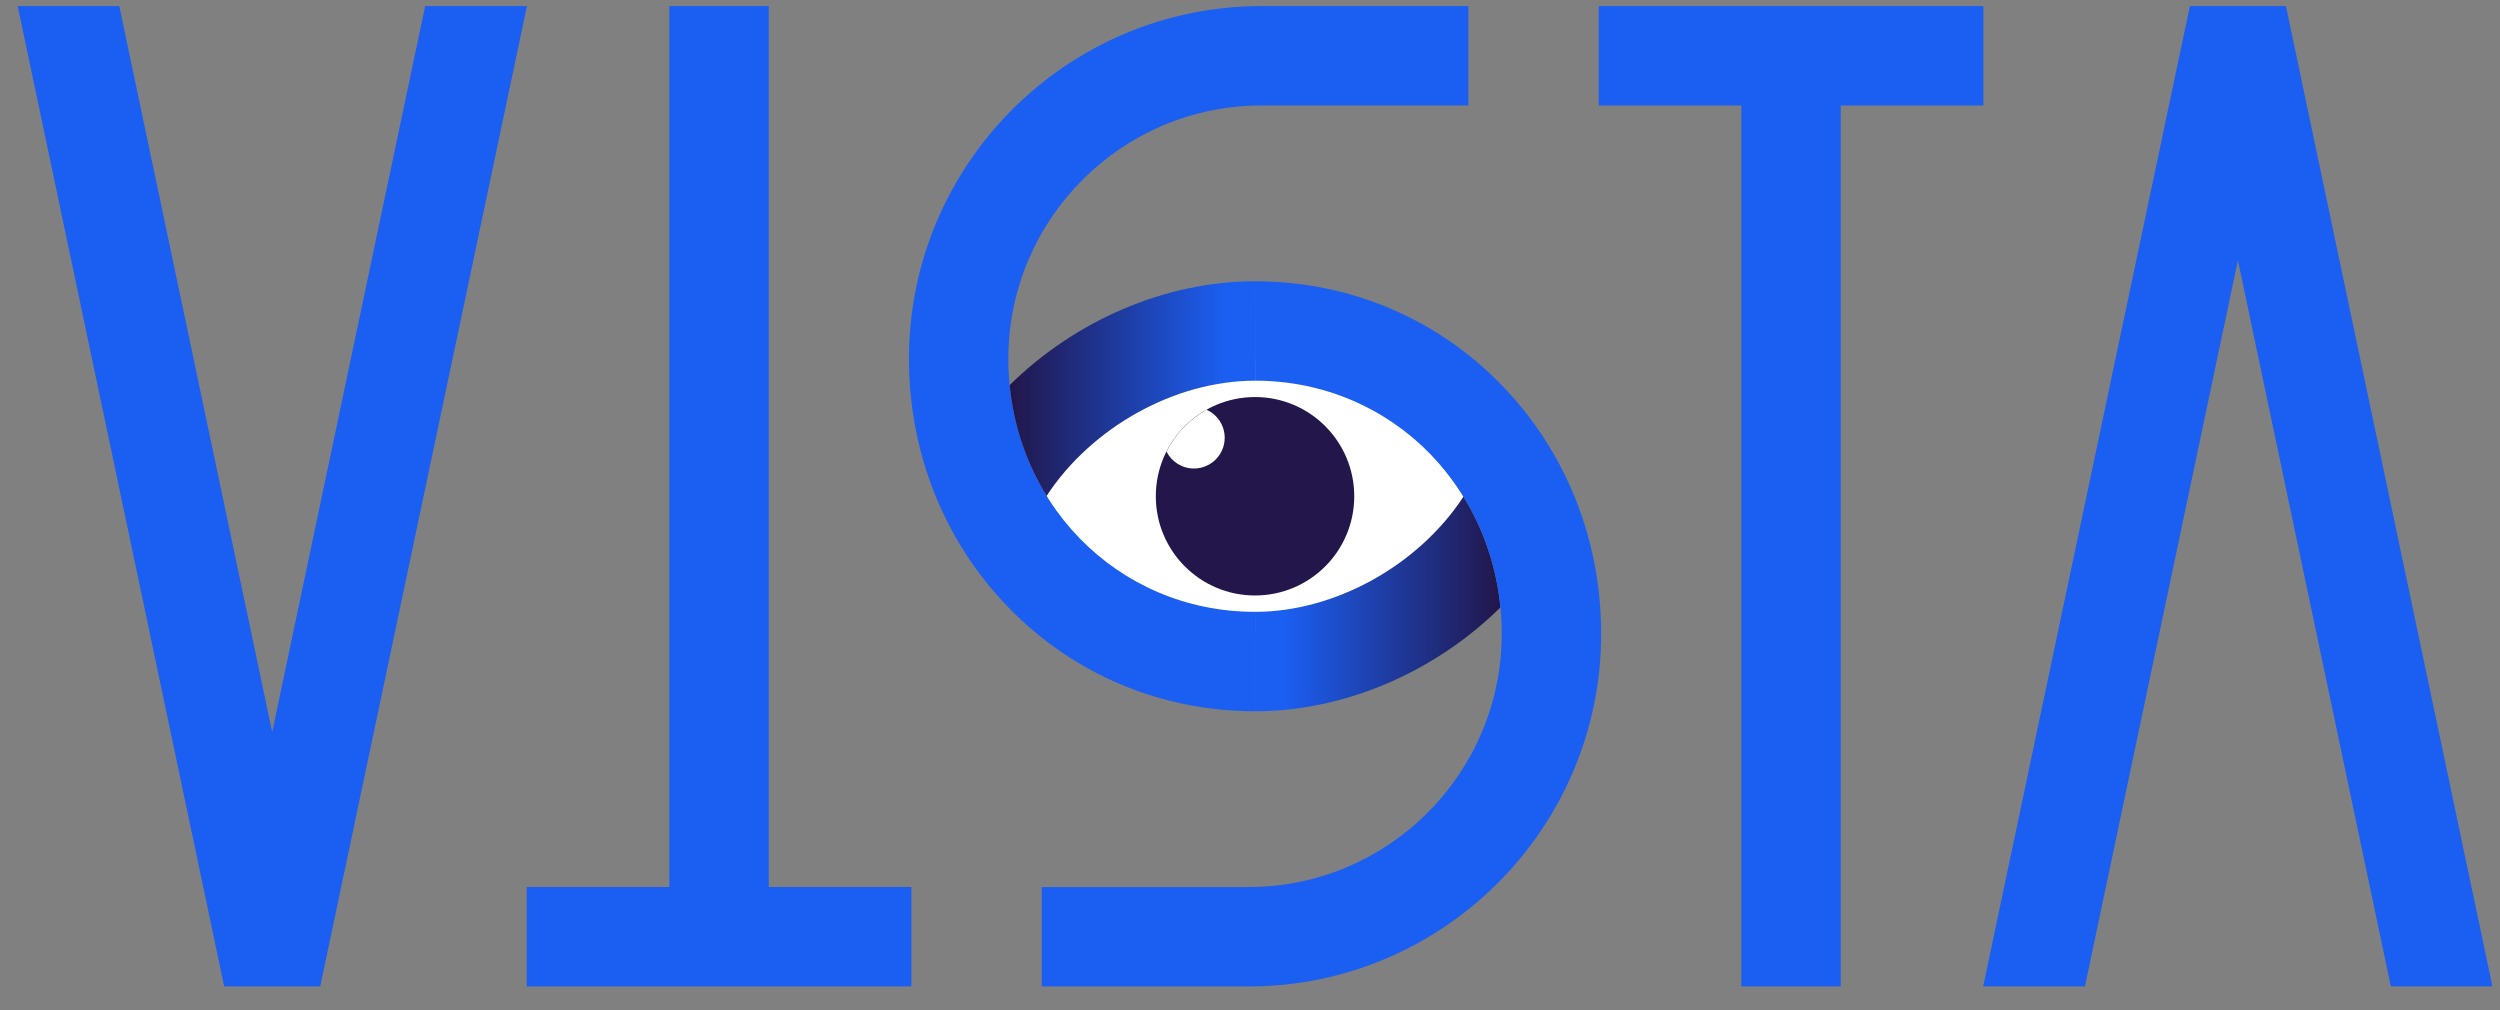
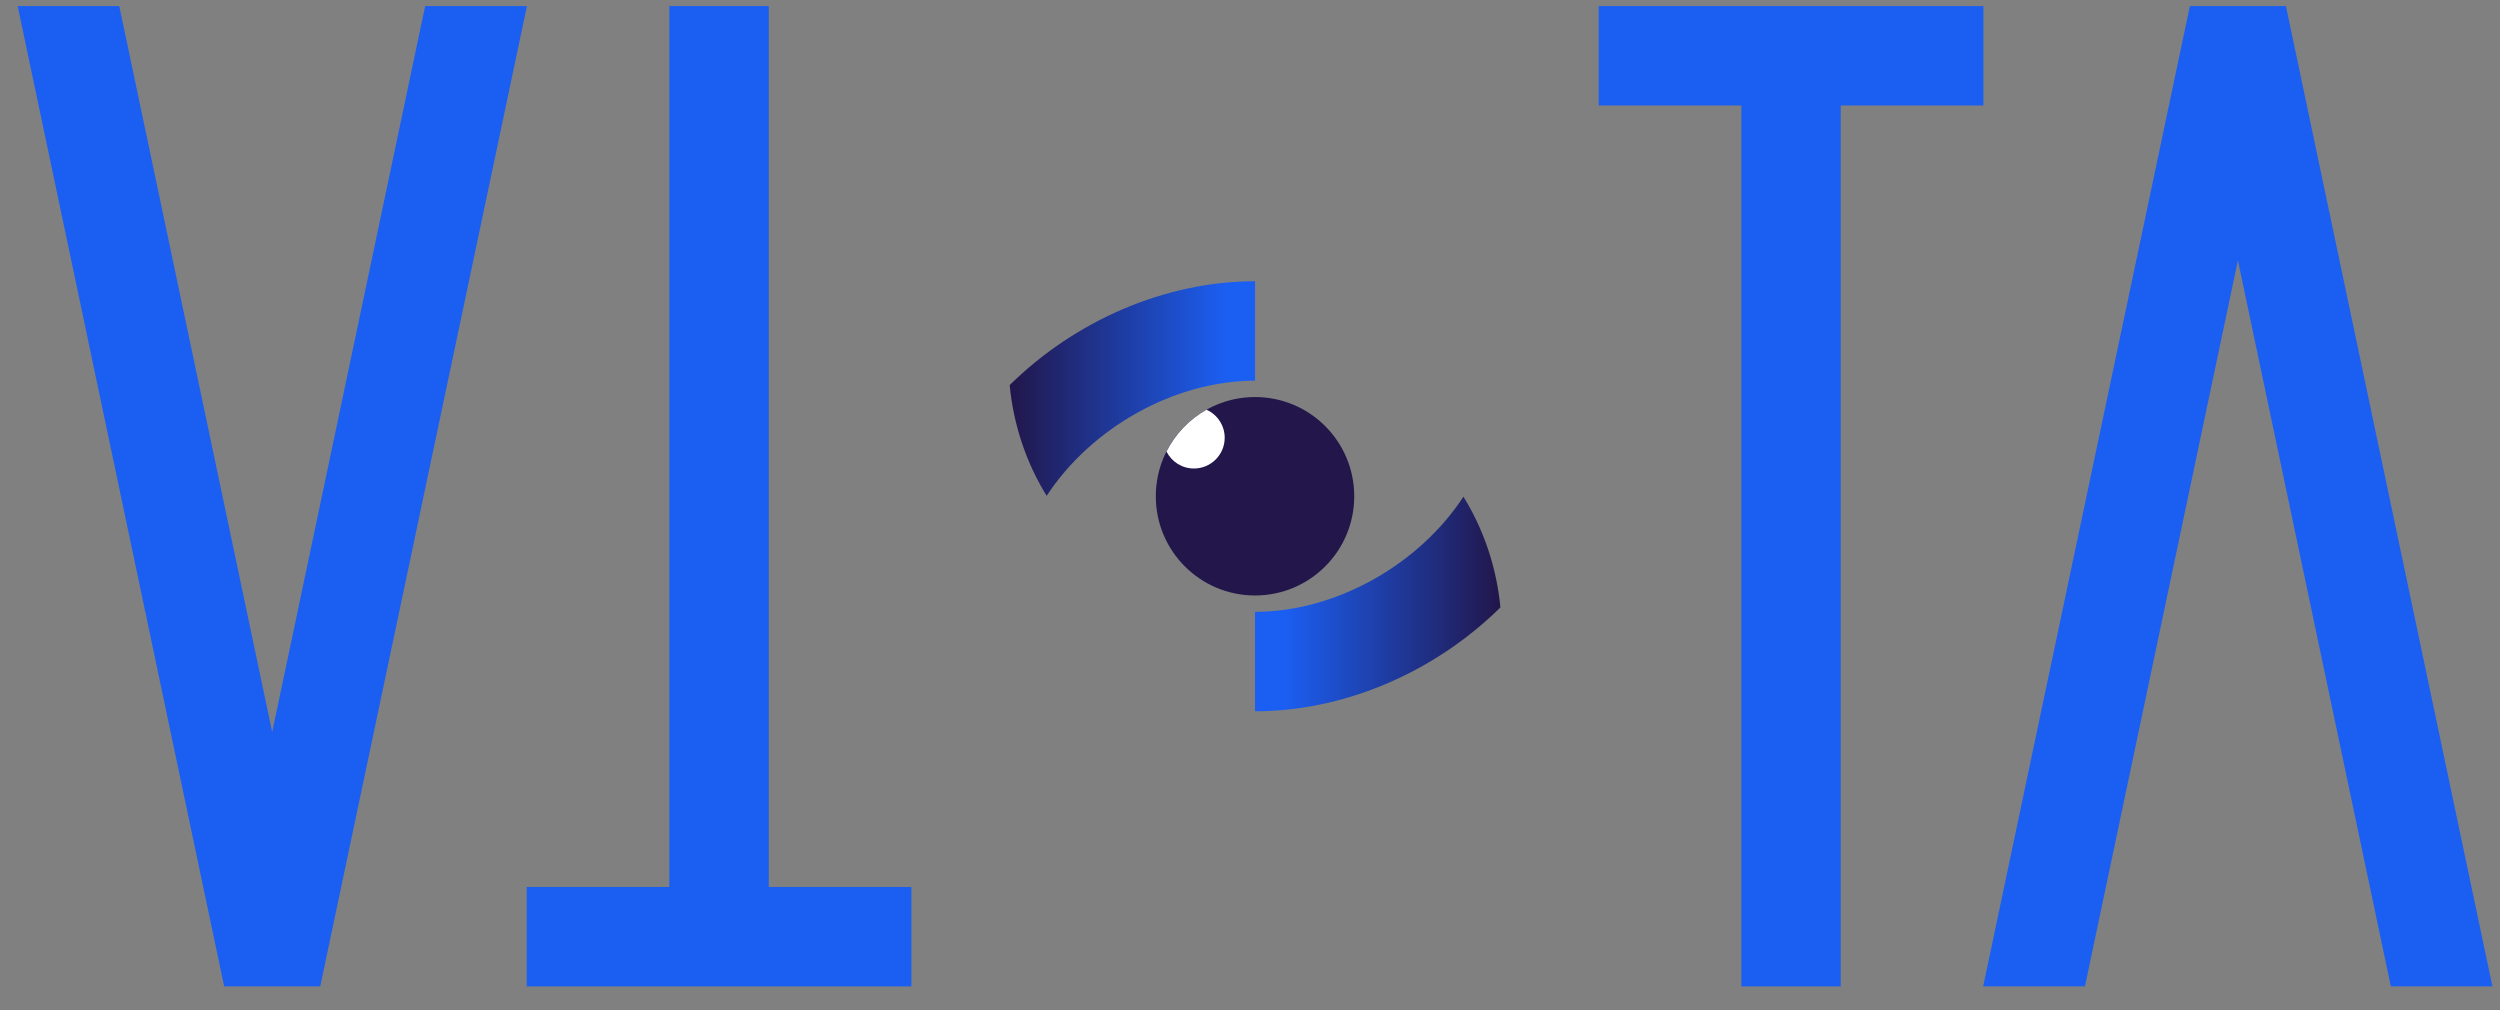
<svg xmlns="http://www.w3.org/2000/svg" width="99" height="40" viewBox="0 0 99 40" fill="none">
  <rect x="0" y="0" width="99" height="40" fill="#808080" stroke="none" />
-   <path d="M41.448 19.635C41.448 19.635 43.816 13.421 49.566 14.203C55.316 14.986 57.954 19.669 57.954 19.669C57.954 19.669 56.213 24.627 49.701 25.101C43.189 25.575 41.448 19.635 41.448 19.635Z" fill="white" />
  <path d="M49.699 23.581C51.869 23.581 53.628 21.822 53.628 19.652C53.628 17.482 51.869 15.723 49.699 15.723C47.529 15.723 45.77 17.482 45.77 19.652C45.77 21.822 47.529 23.581 49.699 23.581Z" fill="#22164A" />
  <path d="M46.193 17.882C46.394 18.281 46.804 18.553 47.28 18.553C47.953 18.553 48.498 18.007 48.498 17.336C48.498 16.841 48.201 16.415 47.779 16.225C47.099 16.608 46.546 17.185 46.193 17.882Z" fill="white" />
  <path d="M30.443 35.125V0.24H26.506V35.125H20.858V39.062H26.506H30.443H36.092V35.125H30.443Z" fill="#1B5FF2" />
  <path d="M10.779 28.99L4.723 0.24H0.7L8.877 39.062H12.681L20.867 0.24H16.836L10.779 28.99Z" fill="#1B5FF2" />
-   <path d="M49.699 24.229C44.221 24.229 39.931 19.825 39.931 14.203C39.931 8.676 44.428 4.177 49.958 4.177H58.147V0.24H49.958C42.258 0.24 35.994 6.504 35.994 14.203C35.994 17.939 37.393 21.438 39.935 24.055C42.508 26.706 45.974 28.165 49.701 28.165L49.699 24.229Z" fill="#1B5FF2" />
  <path d="M57.952 19.669C56.175 22.382 52.875 24.229 49.699 24.229V28.167C53.268 28.167 56.839 26.597 59.417 24.053C59.261 22.439 58.744 20.951 57.952 19.669Z" fill="url(#paint0_linear)" />
-   <path d="M49.701 15.075C55.179 15.075 59.468 19.479 59.468 25.101C59.468 30.628 54.972 35.127 49.442 35.127H41.253V39.064H49.442C57.142 39.064 63.406 32.8 63.406 25.101C63.406 21.366 62.007 17.867 59.465 15.249C56.892 12.598 53.426 11.139 49.699 11.139L49.701 15.075Z" fill="#1B5FF2" />
  <path d="M41.448 19.635C43.225 16.922 46.525 15.075 49.701 15.075V11.137C46.132 11.137 42.561 12.707 39.983 15.251C40.139 16.865 40.656 18.353 41.448 19.635Z" fill="url(#paint1_linear)" />
  <path d="M68.957 4.177V39.062H72.894V4.177H78.542V0.24H72.894H68.957H63.308V4.177H68.957Z" fill="#1B5FF2" />
  <path d="M88.621 10.312L94.677 39.062H98.7L90.523 0.24H86.719L78.533 39.062H82.564L88.621 10.312Z" fill="#1B5FF2" />
  <defs>
    <linearGradient id="paint0_linear" x1="49.7" y1="23.918" x2="59.417" y2="23.918" gradientUnits="userSpaceOnUse">
      <stop offset="0.118" stop-color="#1B5FF2" />
      <stop offset="1" stop-color="#22164A" />
    </linearGradient>
    <linearGradient id="paint1_linear" x1="49.7" y1="15.386" x2="39.983" y2="15.386" gradientUnits="userSpaceOnUse">
      <stop offset="0.118" stop-color="#1B5FF2" />
      <stop offset="1" stop-color="#22164A" />
    </linearGradient>
  </defs>
</svg>